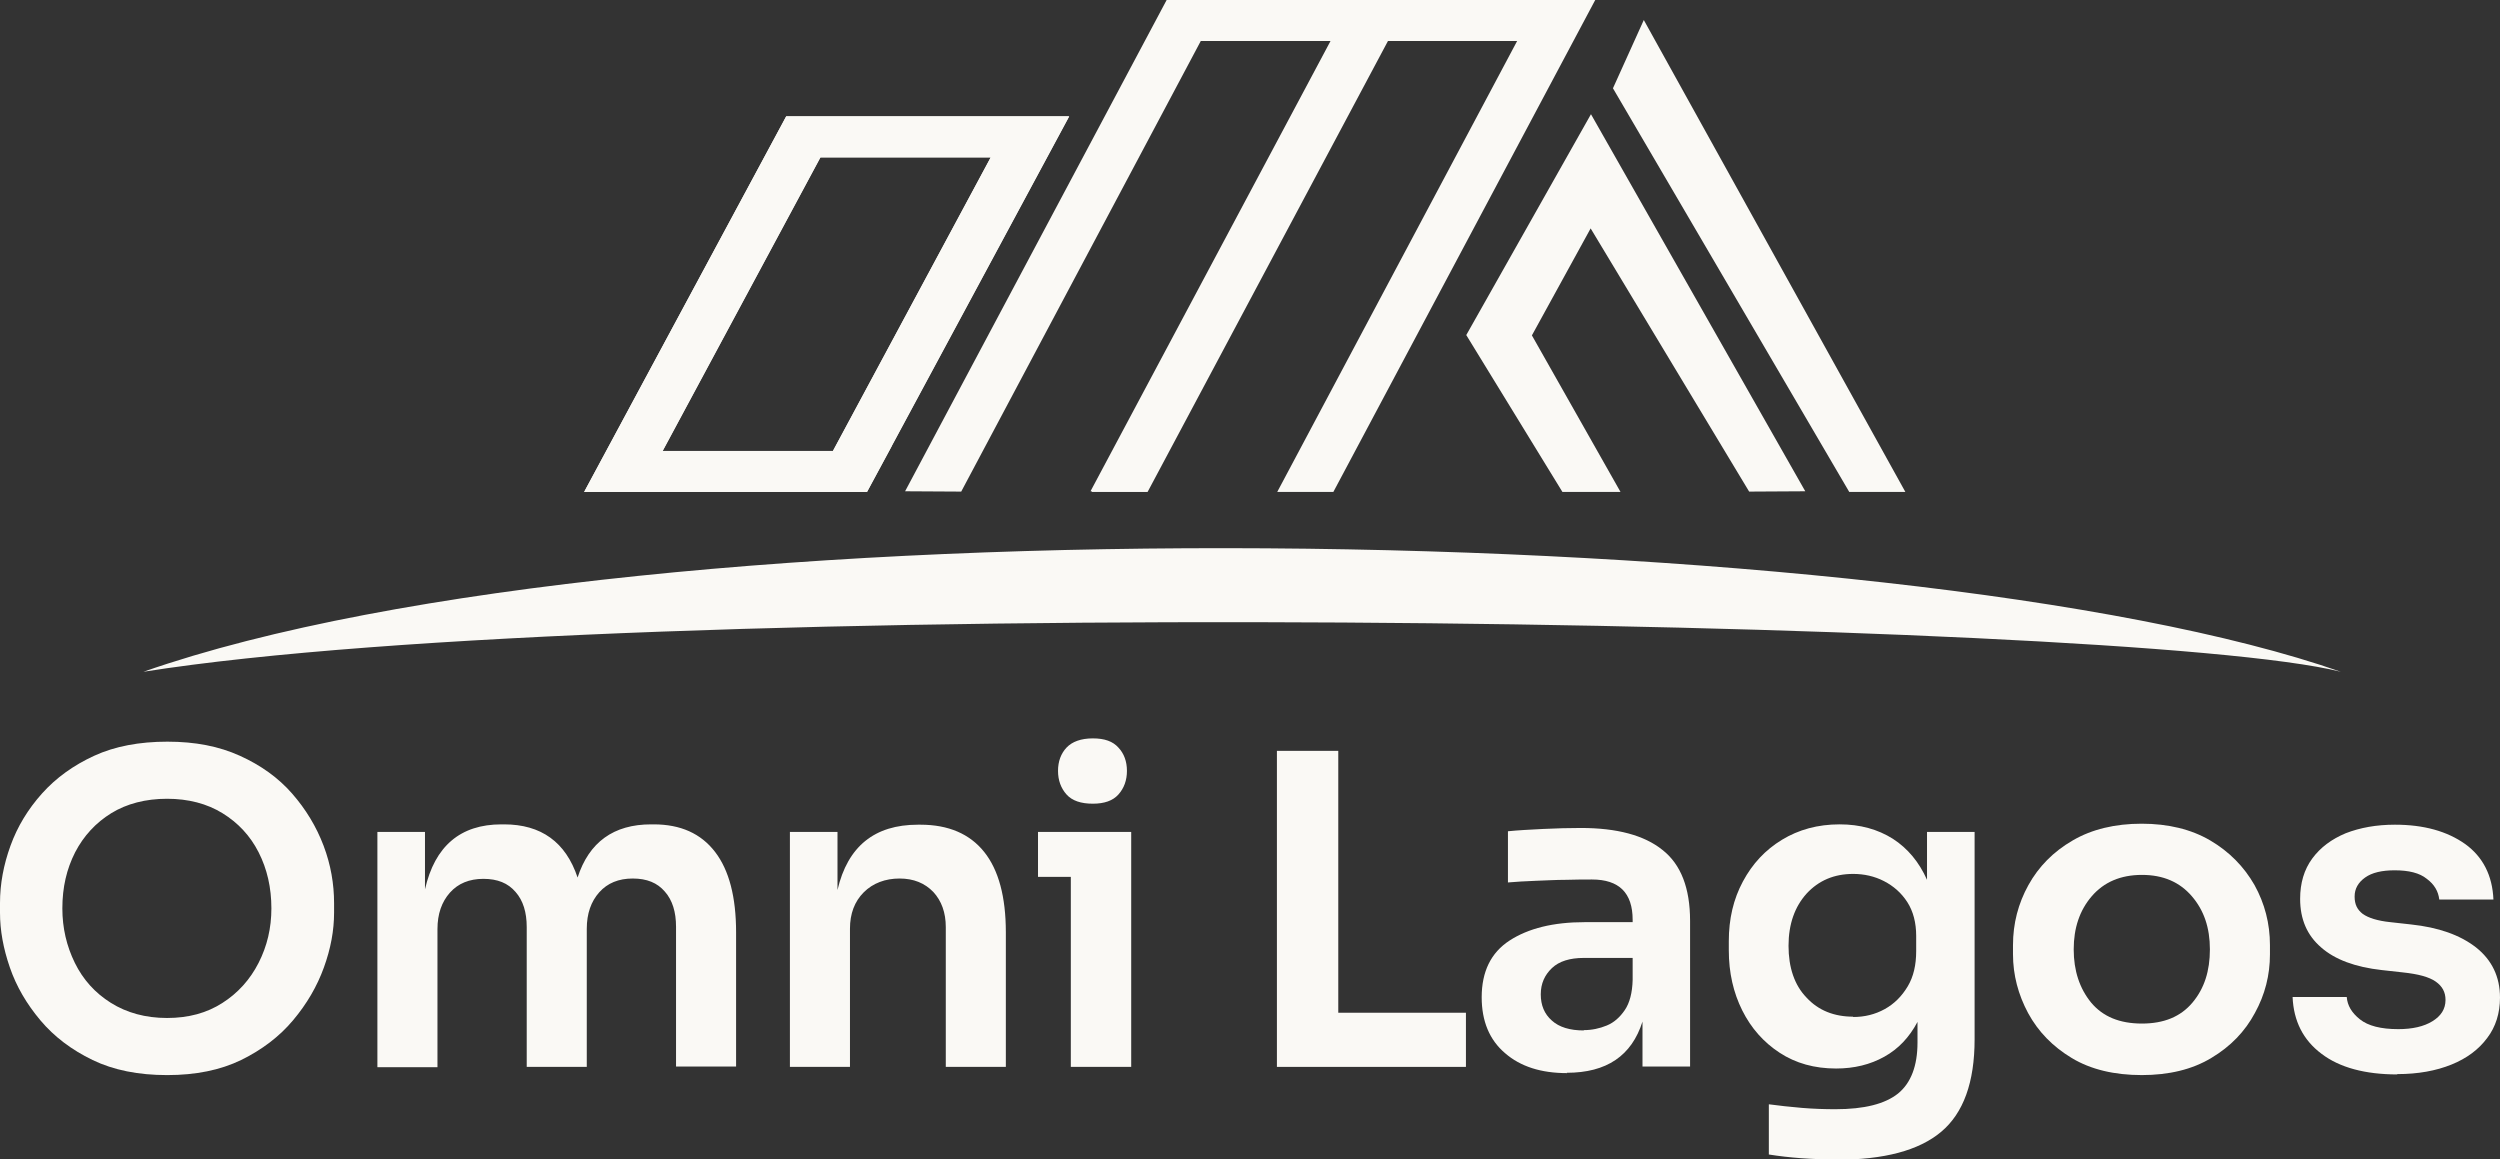
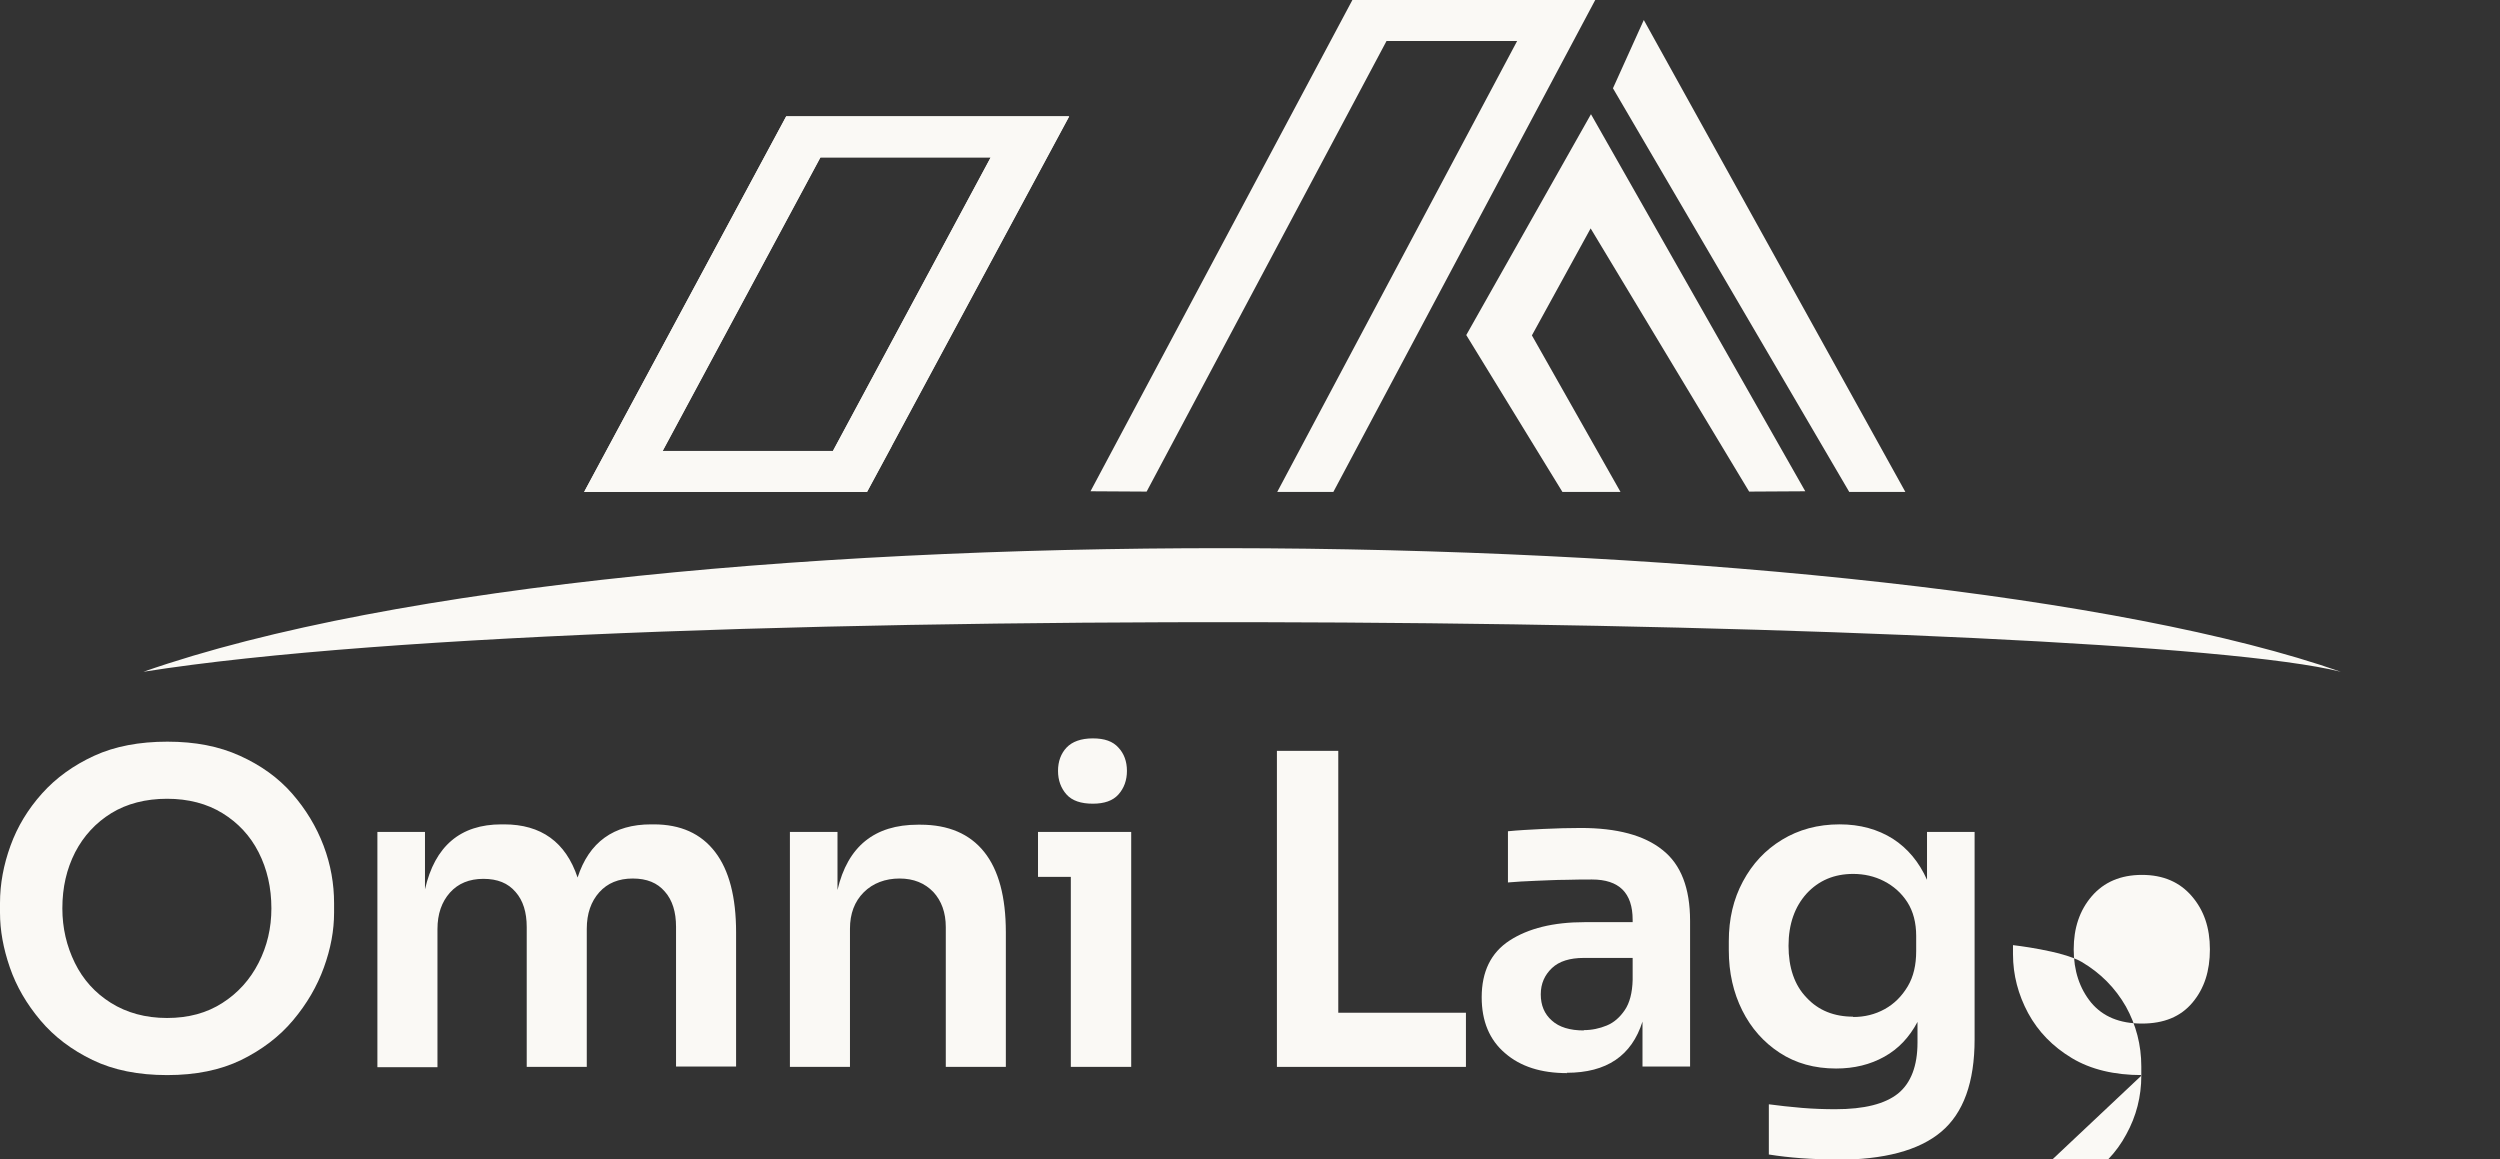
<svg xmlns="http://www.w3.org/2000/svg" id="Layer_2" data-name="Layer 2" viewBox="0 0 76.18 35.33">
  <rect x="0" y="0" width="76.18" height="35.33" fill="#333333" stroke="none" />
  <defs>
    <style>      .cls-1 {        fill-rule: evenodd;      }      .cls-1, .cls-2 {        fill: #faf9f5;      }    </style>
  </defs>
  <g id="Layer_1-2" data-name="Layer 1">
    <g>
      <g>
        <g>
          <path class="cls-1" d="m23.96,3.55h8.62l-5.41,10.05-.75,1.39h-8.62l6.16-11.45h0Zm1.04,1.25l-4.81,8.95h5.19l4.81-8.95h-5.19Z" />
          <path class="cls-1" d="m27.17,13.6l-.75,1.39h-8.62l6.16-11.45h8.62l-5.41,10.05m-2.17-8.8h5.19l-4.81,8.95h-5.19l4.81-8.95Z" />
        </g>
        <polygon class="cls-1" points="40.63 14.99 38.92 14.99 46.23 1.25 42.25 1.25 34.94 14.98 33.23 14.97 41.21 0 48.61 0 40.63 14.99" />
        <polygon class="cls-1" points="47.61 14.99 49.38 14.99 46.68 10.22 48.47 6.96 53.3 14.98 55.01 14.97 48.48 3.48 44.68 10.21 47.61 14.99" />
        <polygon class="cls-1" points="49.15 2.69 56.35 14.99 58.06 14.99 50.09 .61 49.15 2.69" />
-         <polygon class="cls-1" points="34.97 14.99 33.26 14.99 40.57 1.25 36.59 1.25 29.29 14.98 27.58 14.97 35.55 0 42.96 0 34.97 14.99" />
        <path class="cls-1" d="m71.33,20.47c-6.6-1.65-52.12-2.35-66.96,0,15.37-5.37,53.61-4.66,66.96,0Z" />
      </g>
      <g>
        <path class="cls-2" d="m5.09,32.76c-.87,0-1.63-.15-2.27-.46-.64-.31-1.17-.71-1.59-1.21-.42-.5-.73-1.03-.93-1.61-.2-.58-.3-1.13-.3-1.67v-.29c0-.59.11-1.17.32-1.75.21-.58.53-1.11.96-1.59.43-.48.96-.86,1.59-1.15.63-.29,1.38-.43,2.23-.43s1.57.14,2.21.43c.64.29,1.17.67,1.59,1.15.42.48.74,1.01.96,1.59.22.58.32,1.17.32,1.75v.29c0,.54-.1,1.09-.31,1.67-.21.58-.52,1.11-.94,1.61-.42.5-.95.9-1.58,1.21-.64.31-1.39.46-2.25.46Zm0-1.74c.65,0,1.21-.15,1.69-.46.47-.3.84-.71,1.1-1.22.26-.51.39-1.06.39-1.66,0-.63-.13-1.2-.39-1.71-.26-.51-.63-.9-1.1-1.19-.47-.29-1.04-.44-1.69-.44s-1.23.15-1.7.44c-.47.29-.84.69-1.1,1.19-.26.51-.39,1.07-.39,1.71,0,.6.13,1.15.38,1.66.25.51.62.92,1.1,1.22.48.3,1.05.46,1.71.46Z" />
        <path class="cls-2" d="m11.5,32.51v-7.16h1.45v1.75c.3-1.32,1.08-1.98,2.33-1.98h.08c1.13,0,1.88.54,2.24,1.62.35-1.08,1.1-1.62,2.24-1.62h.08c.82,0,1.44.28,1.87.84.43.56.64,1.38.64,2.45v4.09h-1.83v-4.26c0-.45-.11-.81-.34-1.07-.23-.27-.55-.4-.98-.4s-.77.14-1.02.42c-.25.28-.38.65-.38,1.11v4.21h-1.83v-4.26c0-.45-.11-.81-.34-1.07-.23-.27-.55-.4-.98-.4s-.77.14-1.02.42c-.25.28-.38.65-.38,1.11v4.21h-1.83Z" />
        <path class="cls-2" d="m24.07,32.51v-7.16h1.45v1.77c.31-1.33,1.13-1.99,2.45-1.99h.08c.85,0,1.5.28,1.94.83.44.55.66,1.37.66,2.45v4.1h-1.83v-4.26c0-.44-.13-.8-.38-1.07-.26-.27-.6-.41-1.03-.41s-.81.14-1.09.42c-.28.28-.42.65-.42,1.11v4.21h-1.83Z" />
        <path class="cls-2" d="m32.63,32.51v-5.79h-1v-1.37h2.84v7.16h-1.83Zm.67-8.02c-.36,0-.63-.09-.8-.28-.17-.19-.26-.43-.26-.72s.09-.53.26-.71c.17-.18.44-.28.8-.28s.61.09.78.28c.17.18.26.42.26.71s-.09.53-.26.72c-.17.19-.43.28-.78.28Z" />
        <path class="cls-2" d="m38.91,32.51v-9.63h1.87v7.98h3.89v1.65h-5.76Z" />
        <path class="cls-2" d="m47.75,32.7c-.79,0-1.42-.2-1.89-.61-.47-.4-.71-.97-.71-1.7,0-.78.28-1.36.85-1.73.57-.37,1.33-.56,2.29-.56h1.46v-.07c0-.82-.41-1.23-1.24-1.23-.22,0-.48,0-.79.01-.31,0-.62.02-.93.03-.31.01-.59.03-.84.05v-1.56c.3-.03.66-.05,1.07-.07.42-.02.8-.03,1.15-.03,1.1,0,1.93.22,2.49.67.56.44.84,1.16.84,2.16v4.44h-1.45v-1.37c-.33,1.04-1.09,1.56-2.31,1.56Zm.51-1.31c.25,0,.48-.05.7-.14s.4-.25.55-.47.23-.53.24-.92v-.67h-1.49c-.42,0-.75.1-.97.31-.22.21-.34.47-.34.8s.11.6.34.8c.22.2.55.3.97.3Z" />
        <path class="cls-2" d="m55.94,35.33c-.73,0-1.41-.05-2.04-.15v-1.53c.31.04.64.08,1.01.11.36.03.71.04,1.02.04.88,0,1.51-.16,1.91-.48.39-.32.59-.84.59-1.55v-.63c-.25.47-.58.82-1.01,1.06-.43.24-.92.36-1.47.36-.66,0-1.23-.16-1.72-.48-.49-.32-.87-.75-1.14-1.29-.27-.54-.41-1.15-.41-1.83v-.28c0-.68.14-1.28.43-1.82.29-.54.68-.96,1.19-1.27.51-.31,1.09-.47,1.76-.47.62,0,1.16.15,1.62.44.45.29.8.71,1.04,1.25v-1.46h1.45v6.32c0,1.31-.34,2.25-1.02,2.82-.68.57-1.74.85-3.19.85Zm.53-4.34c.35,0,.67-.08.96-.24s.52-.39.7-.69c.18-.3.26-.66.26-1.08v-.46c0-.4-.09-.75-.27-1.03-.18-.28-.42-.49-.71-.64-.29-.15-.61-.22-.94-.22-.58,0-1.05.2-1.42.6-.36.4-.55.93-.55,1.59s.18,1.2.55,1.58c.36.39.84.58,1.42.58Z" />
-         <path class="cls-2" d="m65.27,32.76c-.84,0-1.56-.17-2.14-.52s-1.02-.8-1.33-1.37c-.3-.56-.46-1.16-.46-1.79v-.28c0-.66.16-1.27.47-1.83.31-.56.76-1.02,1.35-1.36.58-.34,1.29-.51,2.1-.51s1.51.17,2.09.51c.58.34,1.03.8,1.35,1.36.31.56.47,1.17.47,1.83v.28c0,.63-.15,1.23-.46,1.79-.3.56-.74,1.02-1.33,1.37-.58.35-1.29.52-2.12.52Zm0-1.57c.67,0,1.18-.21,1.54-.64.36-.43.53-.96.53-1.62s-.18-1.19-.55-1.62c-.37-.43-.87-.65-1.52-.65s-1.16.22-1.53.65c-.37.43-.55.97-.55,1.62s.18,1.19.53,1.62c.36.43.87.64,1.55.64Z" />
-         <path class="cls-2" d="m73.05,32.74c-.98,0-1.76-.21-2.31-.63-.56-.42-.85-1-.88-1.73h1.65c.02.26.15.48.4.68.25.2.64.3,1.17.3.43,0,.78-.08,1.04-.24s.4-.37.4-.65c0-.24-.1-.42-.3-.56-.2-.14-.53-.23-1.01-.28l-.63-.07c-.81-.09-1.43-.32-1.85-.69-.43-.37-.64-.86-.64-1.48,0-.48.12-.89.37-1.23.25-.34.59-.59,1.02-.77.44-.17.93-.26,1.5-.26.88,0,1.59.2,2.14.59.54.39.83.96.86,1.69h-1.65c-.03-.25-.15-.46-.38-.63-.22-.18-.55-.26-.98-.26-.39,0-.69.07-.9.22-.21.15-.32.34-.32.58s.08.4.25.53c.17.12.45.21.84.25l.63.07c.84.09,1.49.32,1.98.7.48.38.73.89.73,1.53,0,.47-.13.89-.39,1.23-.26.35-.62.62-1.09.81-.47.19-1.02.29-1.65.29Z" />
+         <path class="cls-2" d="m65.27,32.76c-.84,0-1.56-.17-2.14-.52s-1.02-.8-1.33-1.37c-.3-.56-.46-1.16-.46-1.79v-.28s1.51.17,2.09.51c.58.34,1.03.8,1.35,1.36.31.56.47,1.17.47,1.83v.28c0,.63-.15,1.23-.46,1.79-.3.56-.74,1.02-1.33,1.37-.58.35-1.29.52-2.12.52Zm0-1.57c.67,0,1.18-.21,1.54-.64.36-.43.53-.96.53-1.62s-.18-1.19-.55-1.62c-.37-.43-.87-.65-1.52-.65s-1.16.22-1.53.65c-.37.43-.55.97-.55,1.62s.18,1.19.53,1.62c.36.43.87.64,1.55.64Z" />
      </g>
    </g>
  </g>
</svg>